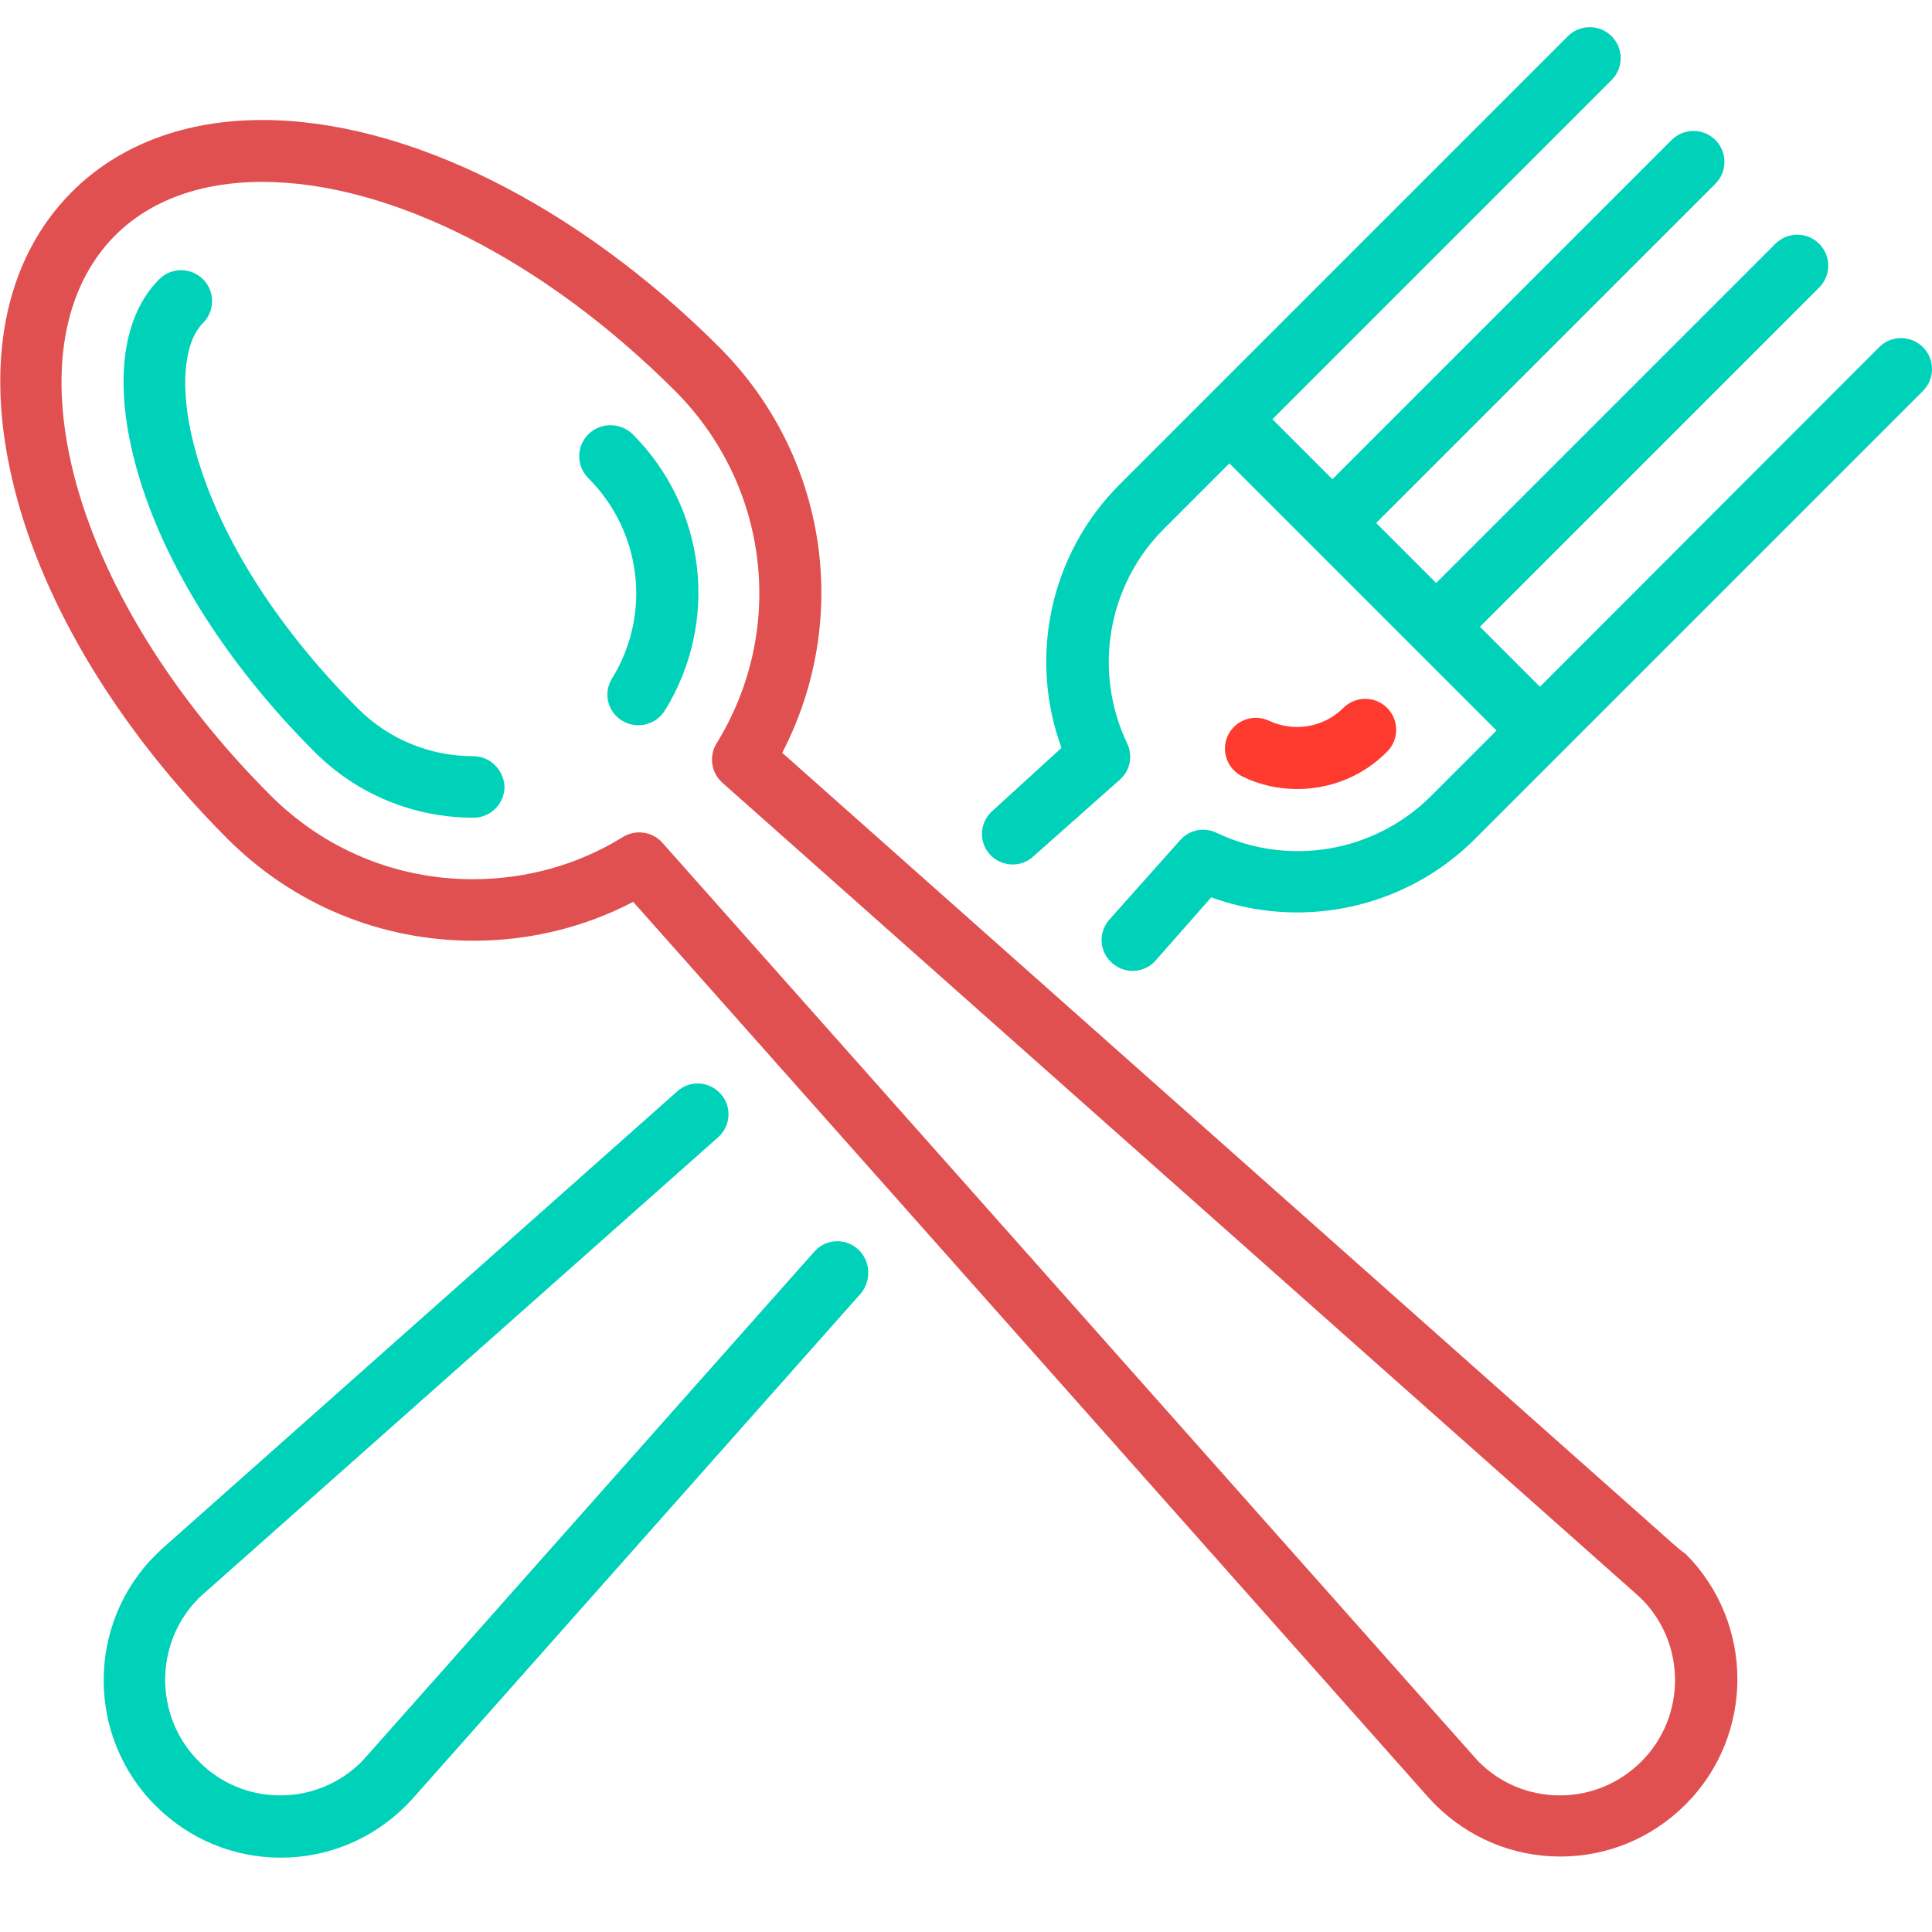
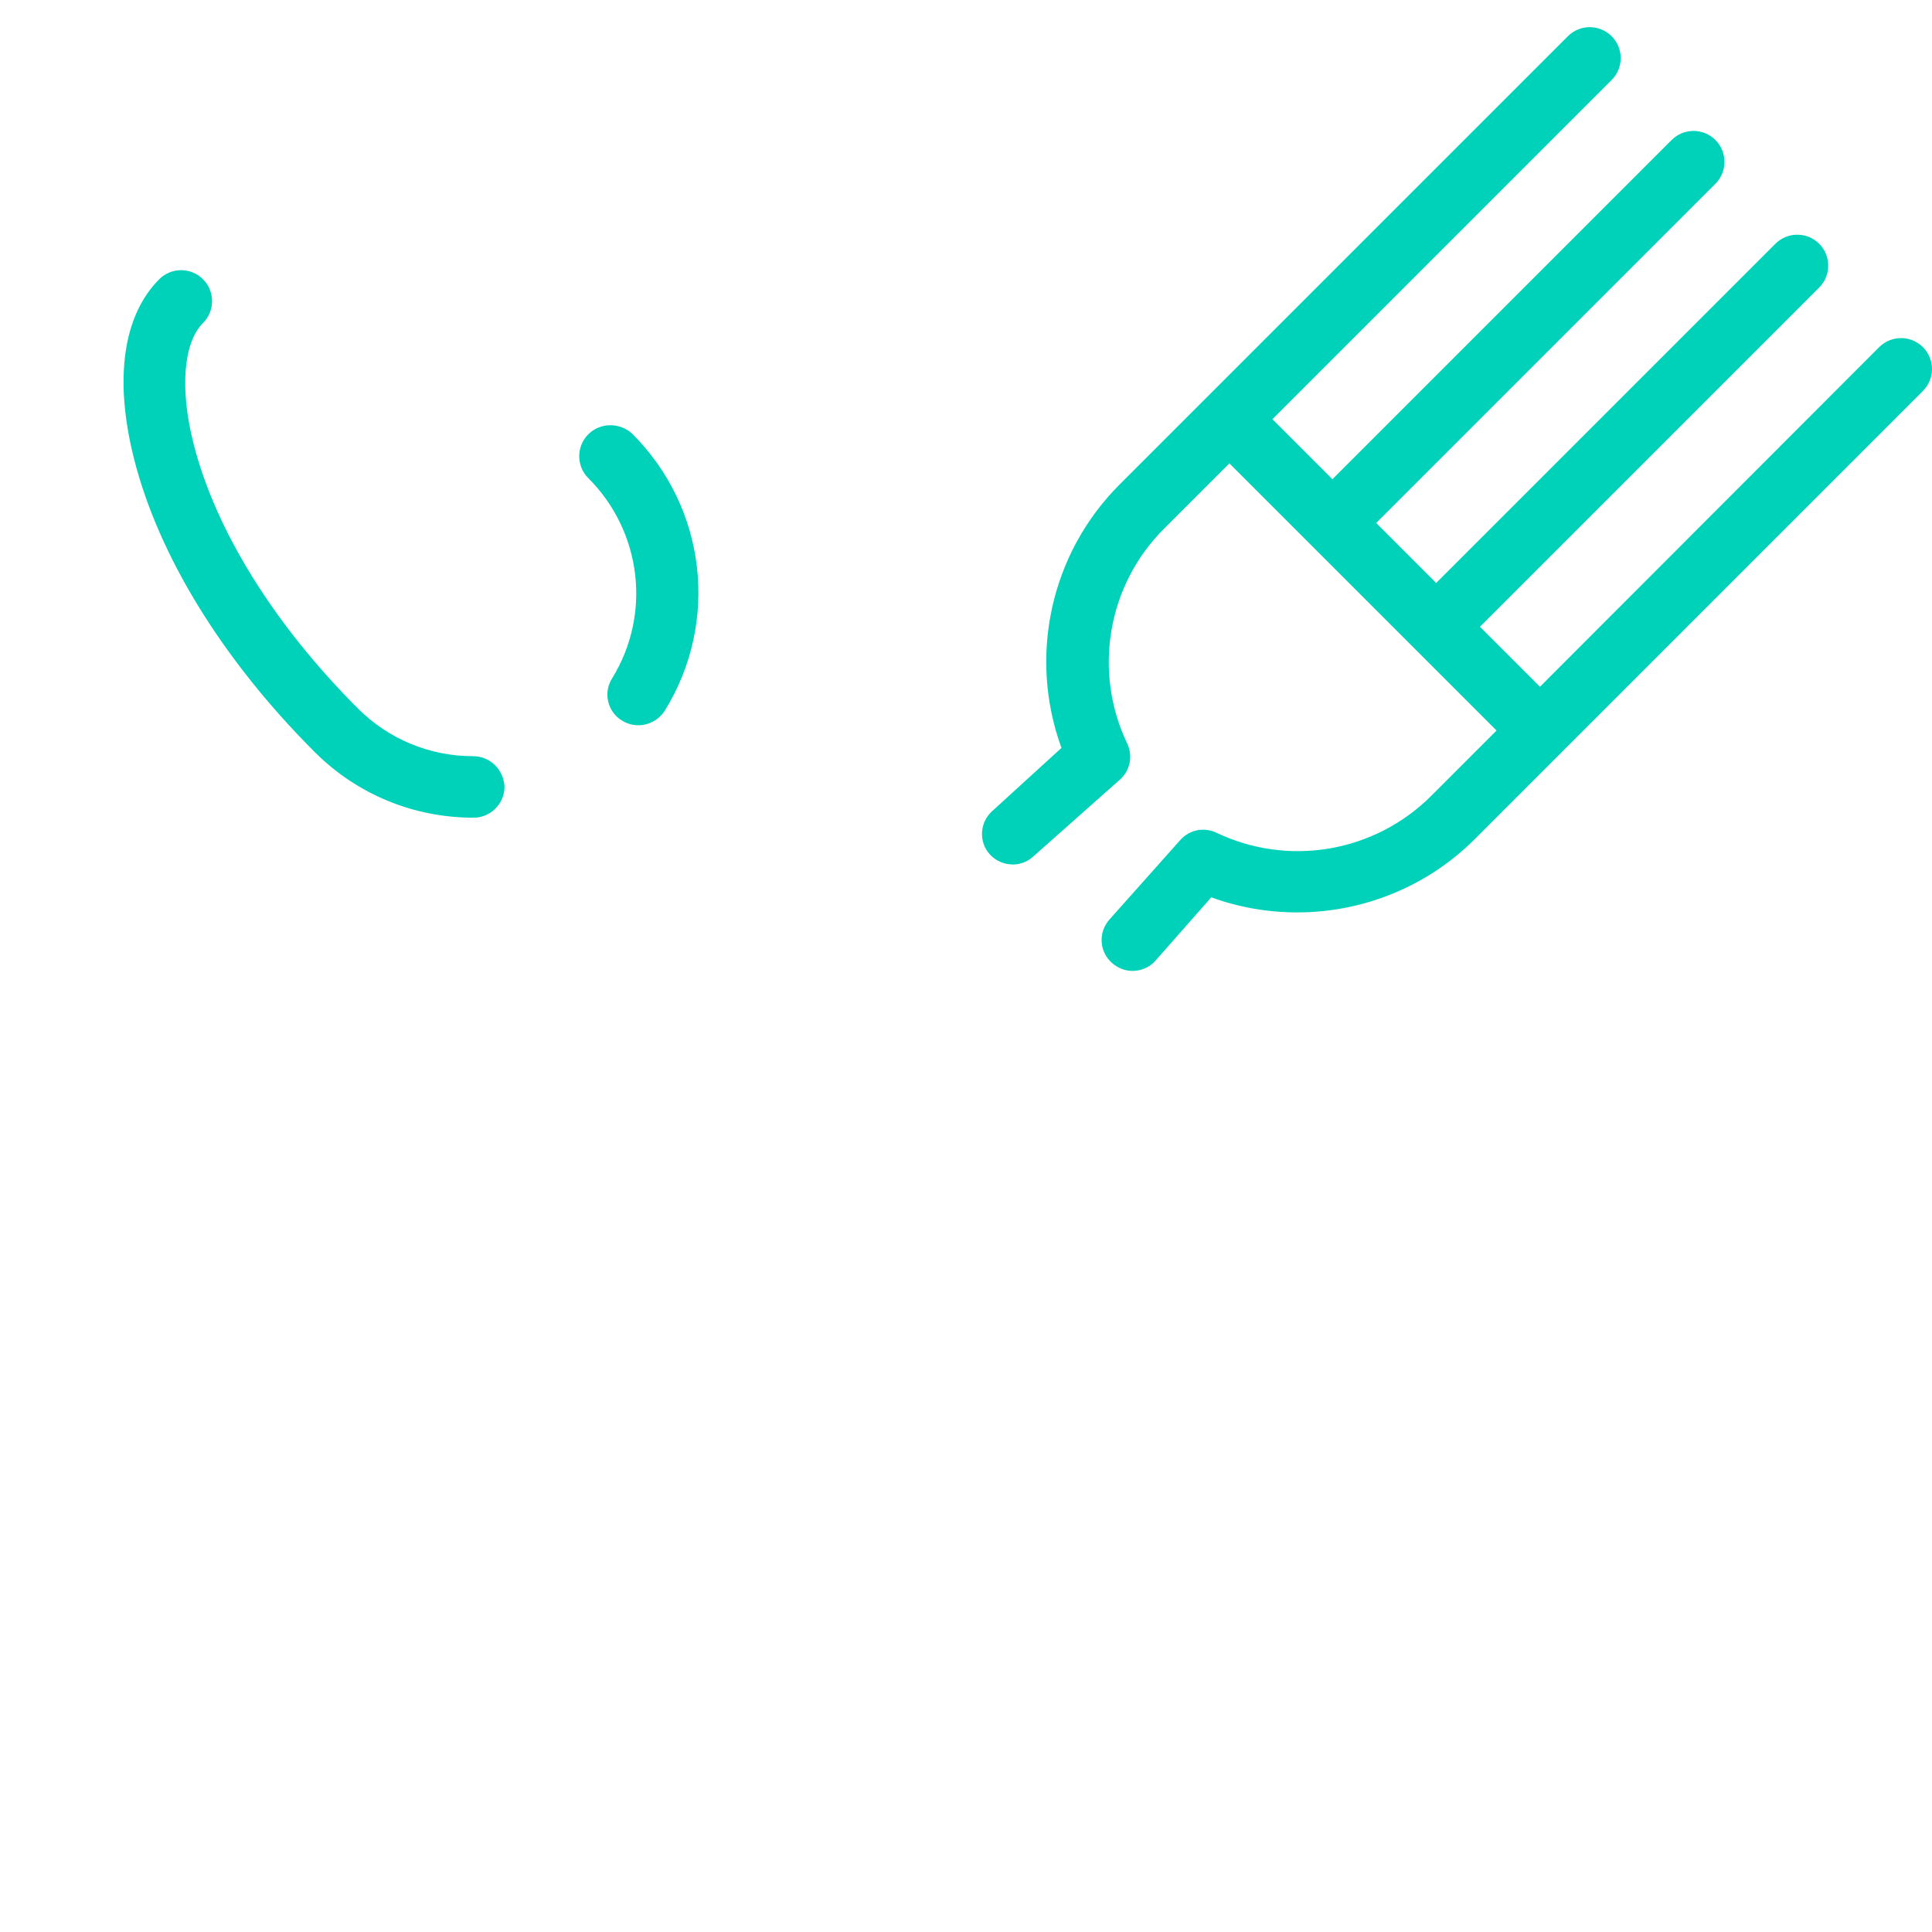
<svg xmlns="http://www.w3.org/2000/svg" version="1.1" id="Layer_1" x="0px" y="0px" viewBox="-255 257 512 512" style="enable-background:new -255 257 512 512;" xml:space="preserve">
  <style type="text/css">
	.st0{fill:#FF3A2F;}
	.st1{fill:#00D2B9;}
	.st2{fill:#E15050;}
</style>
-   <path class="st0" d="M88.8,466.1c8.8,0,17.4-3.4,23.8-9.9c3.2-3.2,3.2-8.4,0-11.6c-3.2-3.2-8.4-3.2-11.6,0  c-5.2,5.2-13.1,6.5-19.7,3.4c-4.1-1.9-8.9-0.2-10.9,3.9c-1.9,4.1-0.2,8.9,3.9,10.9C79,465.1,83.9,466.1,88.8,466.1L88.8,466.1z" />
  <path class="st1" d="M254.6,349c-3.2-3.2-8.4-3.2-11.6,0L153.1,439l-15.9-15.9l89.9-89.9c3.2-3.2,3.2-8.4,0-11.6  c-3.2-3.2-8.4-3.2-11.6,0l-89.9,89.9l-15.9-15.9l89.9-89.9c3.2-3.2,3.2-8.4,0-11.6c-3.2-3.2-8.4-3.2-11.6,0l-89.9,89.9l-15.9-15.9  l89.9-89.9c3.2-3.2,3.2-8.4,0-11.6c-3.2-3.2-8.4-3.2-11.6,0l-95.7,95.7c0,0-23.1,23.1-23.1,23.1c-18.4,18.4-24.2,45.7-15.4,69.8  L8,471.9c-3.4,3-3.7,8.2-0.7,11.5c1.6,1.8,3.9,2.7,6.1,2.7c1.9,0,3.9-0.7,5.4-2.1l23-20.4c2.7-2.4,3.5-6.3,1.9-9.6  c-9.1-19.1-5.2-42,9.8-56.9l17.3-17.3l49.1,49.1c0,0,21.7,21.7,21.7,21.7l-17.3,17.3c-15,15-37.8,18.9-56.9,9.8  c-3.3-1.6-7.2-0.8-9.6,1.9L39,500.7c-3,3.4-2.7,8.5,0.7,11.5c1.6,1.4,3.5,2.1,5.4,2.1c2.3,0,4.5-0.9,6.1-2.7L66,494.8  c7.4,2.7,15.1,4,22.8,4c17.2,0,34.3-6.7,47-19.4l23.1-23.1c0,0,95.7-95.7,95.7-95.7C257.8,357.4,257.8,352.2,254.6,349L254.6,349z" />
-   <path class="st1" d="M-27.7,588c-3.4-3-8.5-2.7-11.5,0.7l-118.1,133.1c0,0-0.1,0.1-0.1,0.1c-0.6,0.7-1.2,1.3-1.7,1.9  c-5.8,5.8-13.5,9-21.6,9c-8.2,0-15.9-3.2-21.6-9c-11.9-11.9-11.9-31.4,0-43.3c0.6-0.6,1.2-1.1,1.9-1.7c0,0,0.1-0.1,0.1-0.1  l135.6-120.3c3.4-3,3.7-8.2,0.7-11.5c-3-3.4-8.2-3.7-11.5-0.7l-135.5,120.3c-1,0.9-1.9,1.7-2.8,2.6c-18.3,18.3-18.3,48.1,0,66.4  c8.9,8.9,20.7,13.8,33.2,13.8c12.5,0,24.3-4.9,33.2-13.8c0.9-0.9,1.7-1.8,2.6-2.8l118-133C-24,596.2-24.3,591-27.7,588L-27.7,588z" />
-   <path class="st2" d="M188.7,666.4L-47.7,456.5c18.4-35.5,12-78.8-16.7-107.5c-37.7-37.7-82.9-60.2-121.1-60.2  c-20.5,0-38,6.6-50.4,19c-18.1,18.1-23.5,46-15.3,78.6c7.9,31.4,28,64.4,56.5,92.9c17.4,17.4,40.5,27,65.2,27  c14.8,0,29.3-3.5,42.3-10.3l209.9,236.4c0.9,1,1.7,1.9,2.6,2.8c8.9,8.9,20.7,13.8,33.2,13.8c12.5,0,24.3-4.9,33.2-13.8  c18.3-18.3,18.3-48.1,0-66.4C190.6,668.1,189.7,667.2,188.7,666.4L188.7,666.4z M180,723.8c-5.8,5.8-13.5,9-21.6,9  c-8.2,0-15.9-3.2-21.6-9c-0.6-0.6-1.1-1.2-1.7-1.9c0,0-0.1-0.1-0.1-0.1L-79.5,480.3c-1.6-1.8-3.8-2.7-6.1-2.7c-1.5,0-3,0.4-4.3,1.2  c-11.9,7.4-25.7,11.2-39.8,11.2c-20.3,0-39.3-7.9-53.6-22.2c-26.4-26.4-45-56.8-52.2-85.3c-6.7-26.8-2.8-49.2,11-63.1  c9.3-9.3,22.8-14.2,38.9-14.2c33.9,0,74.8,20.7,109.5,55.4c25,25,29.5,63.4,11,93.4c-2.1,3.4-1.4,7.8,1.5,10.4l241.4,214.3  c0,0,0.1,0.1,0.1,0.1c0.7,0.6,1.3,1.2,1.9,1.7C191.9,692.4,191.9,711.9,180,723.8z" />
  <path class="st1" d="M-99.1,372.1c-3.2,3.2-3.2,8.4,0,11.6c14.2,14.2,16.8,36.1,6.3,53.1c-2.4,3.8-1.2,8.9,2.7,11.2  c1.3,0.8,2.8,1.2,4.3,1.2c2.7,0,5.4-1.4,7-3.9c14.5-23.5,11-53.7-8.6-73.3C-90.7,368.9-95.9,368.9-99.1,372.1L-99.1,372.1z" />
  <path class="st1" d="M-129.6,457.4c-11.5,0-22.4-4.5-30.5-12.6c-22.3-22.3-37.8-47.3-43.6-70.2c-3.7-14.5-2.7-26.8,2.5-32  c3.2-3.2,3.2-8.4,0-11.6c-3.2-3.2-8.4-3.2-11.6,0c-9.6,9.6-12,26.5-6.7,47.5c6.5,25.8,23.5,53.4,47.9,77.8  c11.2,11.2,26.2,17.4,42.1,17.4c4.5,0,8.2-3.7,8.2-8.2C-121.5,461-125.1,457.4-129.6,457.4z" />
</svg>